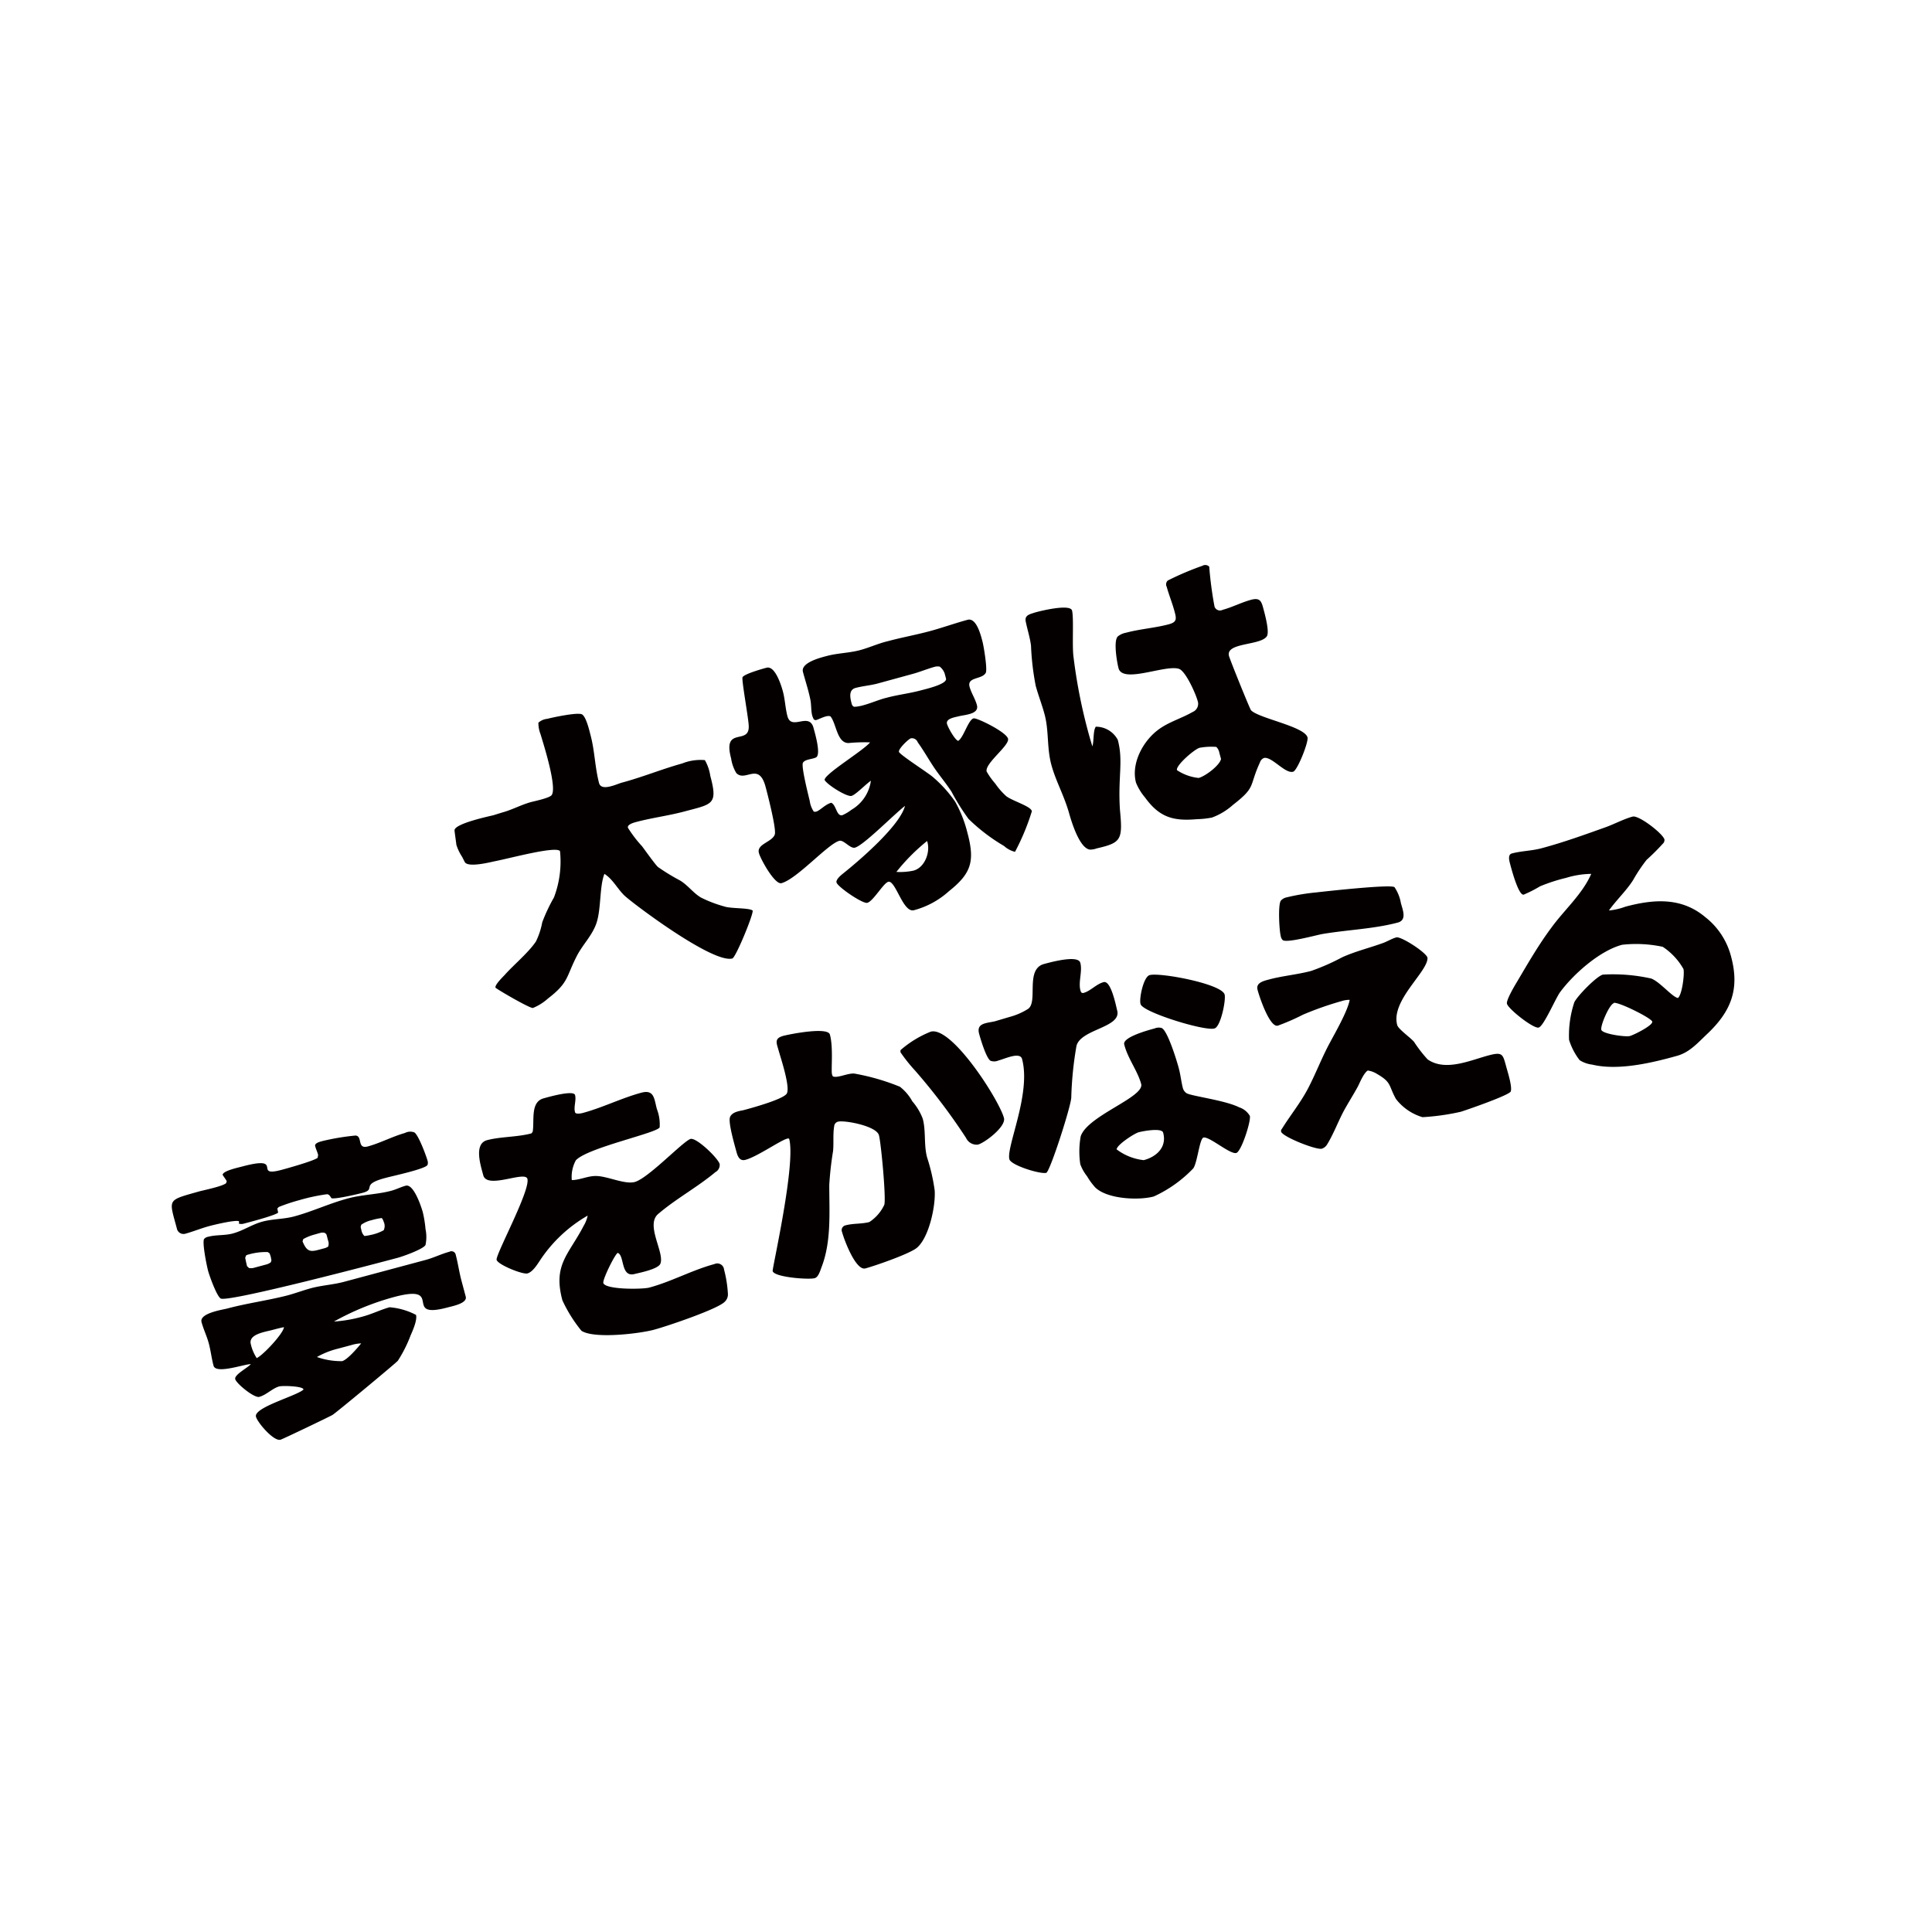
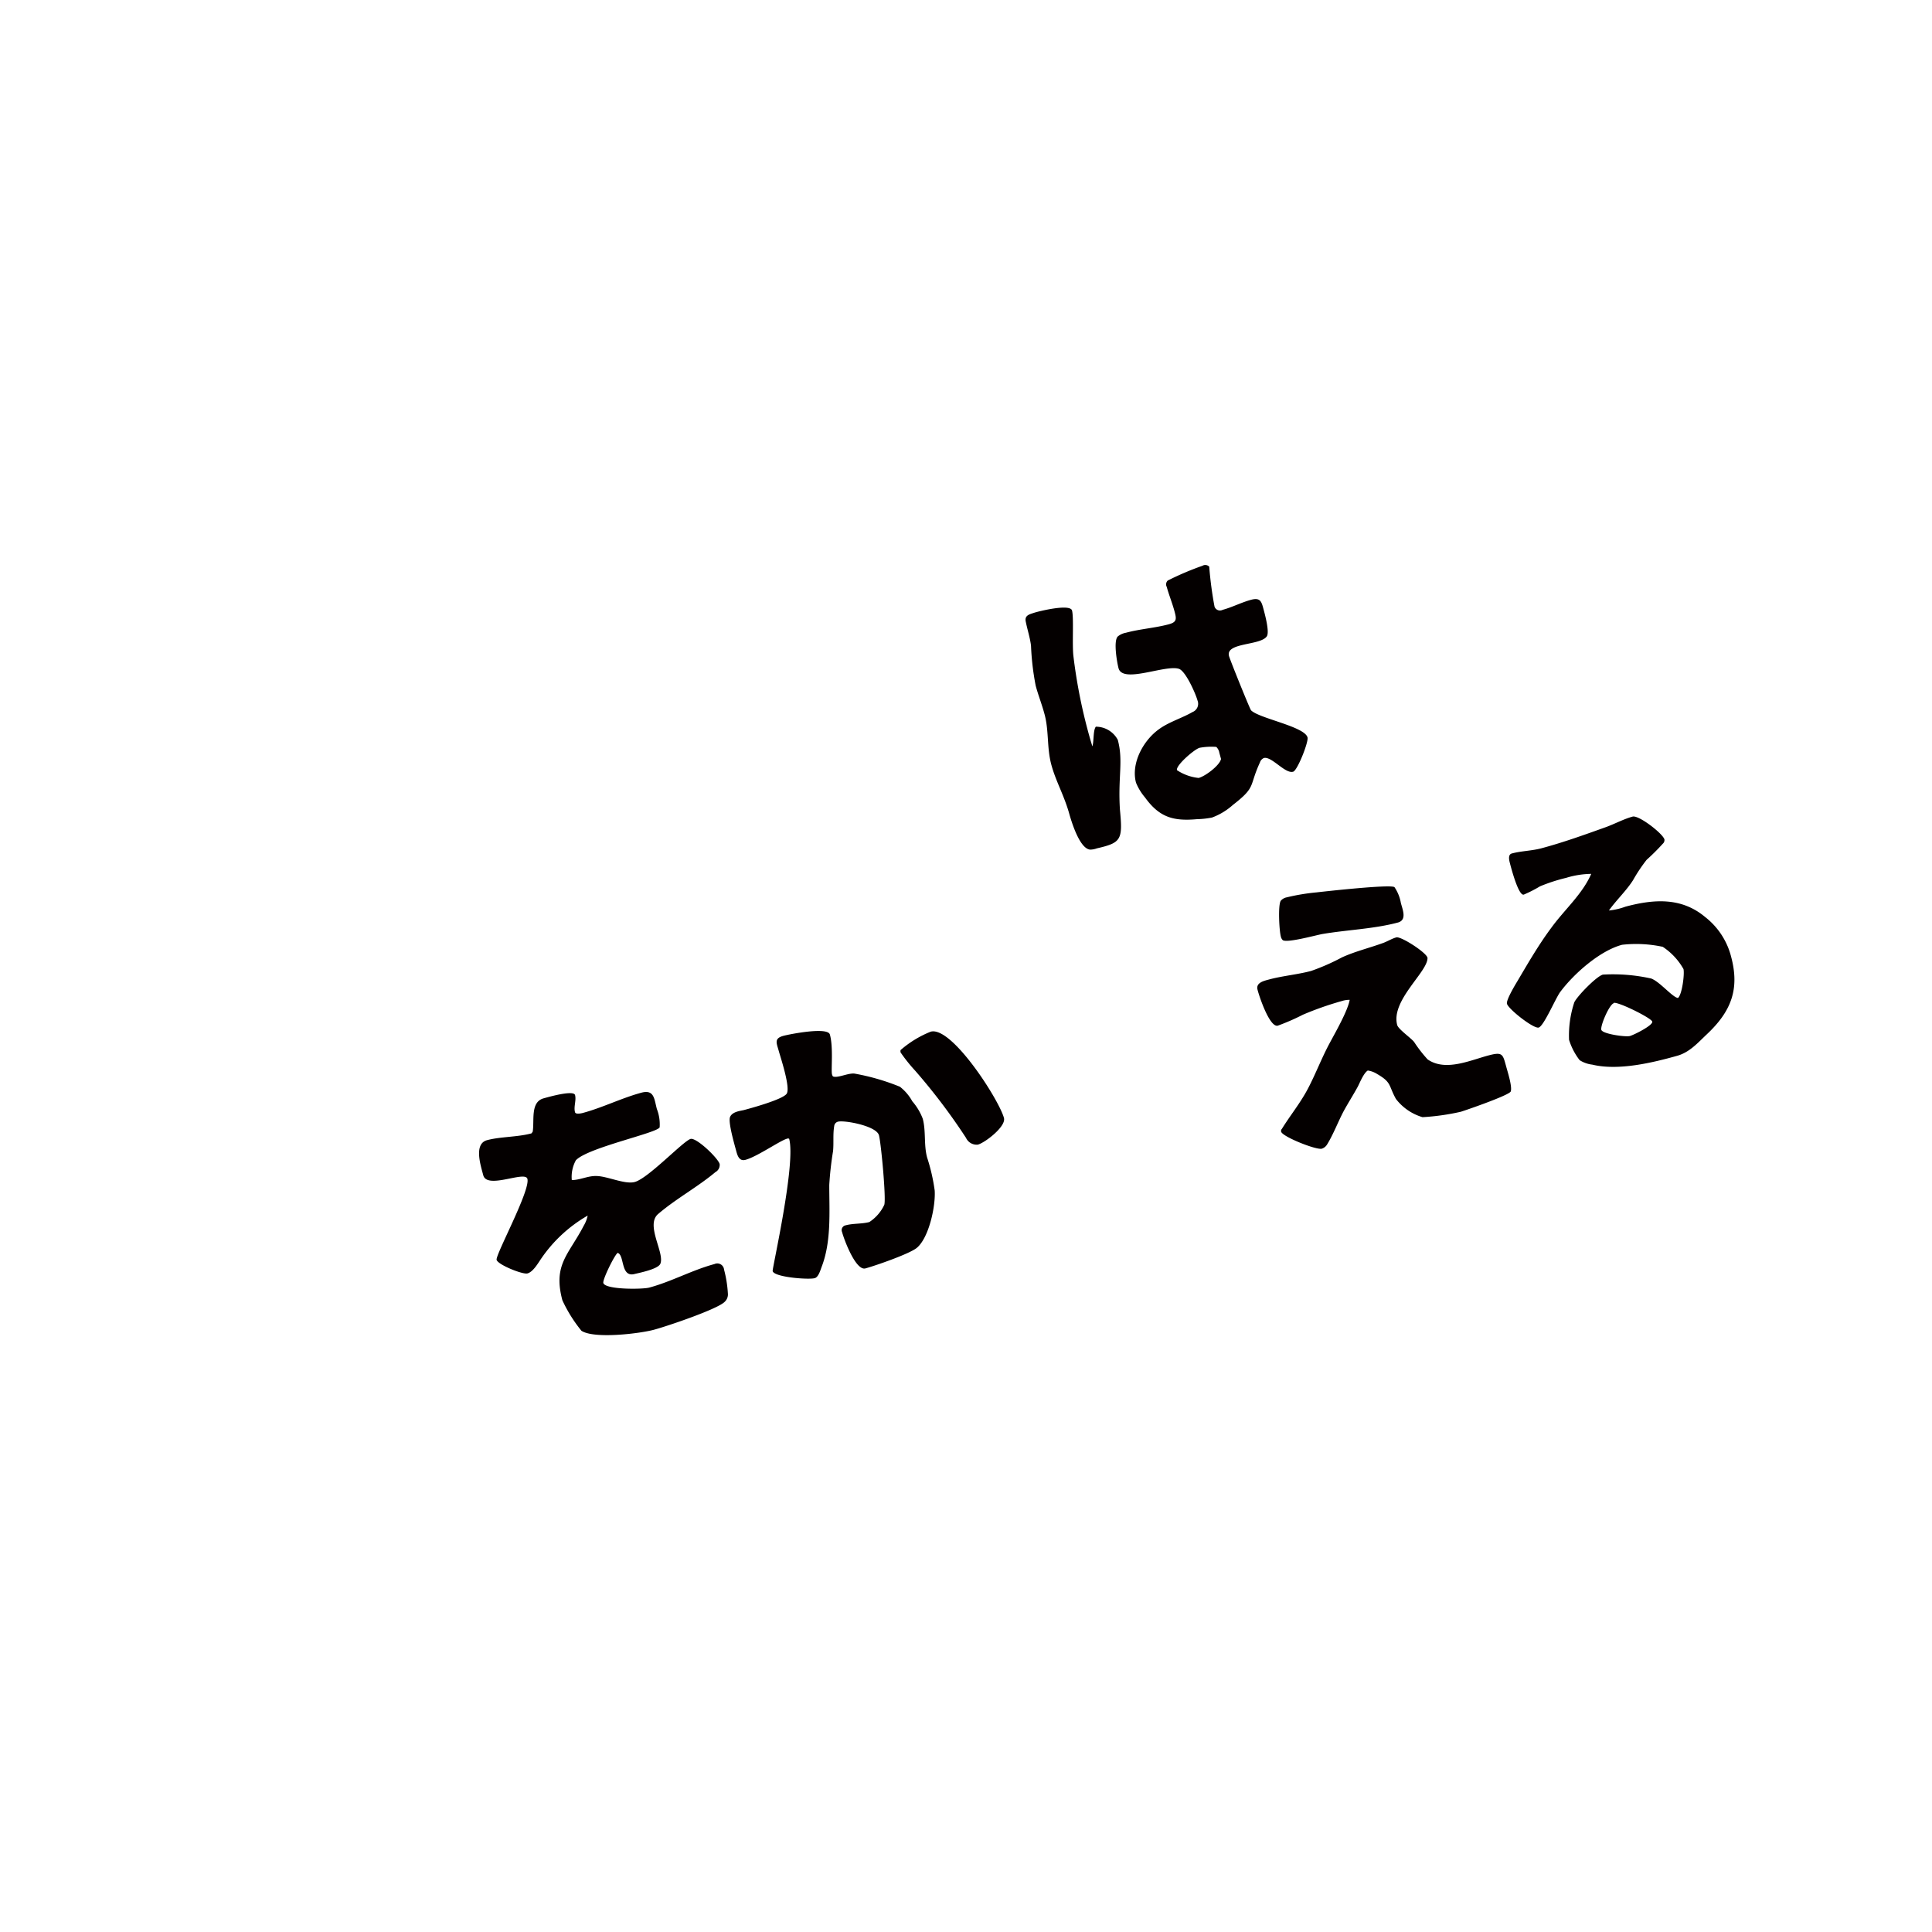
<svg xmlns="http://www.w3.org/2000/svg" id="レイヤー_1" data-name="レイヤー 1" viewBox="0 0 285 285">
  <defs>
    <style>.cls-1{fill:#040000;}.cls-2{fill:none;}</style>
  </defs>
  <title>名称未設定-1</title>
-   <path class="cls-1" d="M616.52,444.39c1.45-.39,2.81-1.15,4.26-1.54,0.5-.13,2.65-0.58,3-1,0.91-1.09-1.33-8-1.62-9a4.59,4.59,0,0,1-.32-1.7,2.27,2.27,0,0,1,1.31-.57c0.79-.21,4.49-1,5.12-0.66s1.13,2.55,1.28,3.13c0.6,2.24.63,4.68,1.24,7,0.34,1.29,2.62.14,3.37-.06,3-.8,5.91-2,8.9-2.83a7.29,7.29,0,0,1,3.34-.49,6.63,6.63,0,0,1,.8,2.32c1.15,4.28.31,4.15-3.84,5.26-2.33.62-4.78,0.93-7.11,1.55-0.33.09-1.33,0.36-1.2,0.85a18.18,18.18,0,0,0,2.06,2.7c0.13,0.14,2,2.8,2.39,3.1a30.43,30.43,0,0,0,3.19,1.95c1.16,0.67,2,1.88,3.13,2.54a18.71,18.71,0,0,0,3.42,1.31c1,0.35,3.65.18,4.21,0.61,0.14,0.54-2.5,6.95-3,7.07-2.87.77-14.52-8-15.87-9.24-1.07-1-1.72-2.43-3-3.24-0.74,1.89-.46,5.11-1.17,7.26-0.63,1.82-1.94,3.06-2.83,4.72-1.68,3.21-1.19,4-4.33,6.41a7.58,7.58,0,0,1-2.21,1.39c-0.42.11-5.48-2.85-5.53-3-0.11-.42,1.09-1.58,1.37-1.88,1.23-1.4,3.52-3.3,4.6-4.93a10.9,10.9,0,0,0,.93-2.83,25.6,25.6,0,0,1,1.73-3.67,14.87,14.87,0,0,0,.89-6.83c-0.61-.77-7.13,1-9.53,1.48-0.47.08-3.9,1-4.49,0.18-0.16-.27-0.29-0.59-0.45-0.86a7,7,0,0,1-.82-1.74c0-.12-0.29-2.06-0.27-2.15,0.09-1,5.27-2.08,5.73-2.2Z" transform="translate(-542.42 -324.54)" />
-   <path class="cls-1" d="M694.64,444.2a34.38,34.38,0,0,1-2.49,6,3.68,3.68,0,0,1-1.61-.86,27.1,27.1,0,0,1-5.25-4,32.21,32.21,0,0,1-2.5-4c-0.76-1.18-1.68-2.27-2.48-3.43s-1.59-2.6-2.51-3.87a0.91,0.91,0,0,0-1-.59c-0.37.1-1.89,1.58-1.77,2s4.15,3,4.94,3.66a18.72,18.72,0,0,1,3.35,3.69,18.33,18.33,0,0,1,1.8,4.55c1.13,4.2.62,6-2.71,8.65a12.45,12.45,0,0,1-5.17,2.81c-1.62.43-2.71-4.48-3.79-4.19-0.71.19-2.21,2.86-3.09,3.1-0.67.18-4.37-2.35-4.54-3-0.12-.46.72-1.13,1.05-1.39,2.42-1.94,8.31-7,9.05-9.91-1.66,1.29-6.1,5.82-7.38,6.16-0.71.19-1.66-1.2-2.32-1-1.66.44-6.24,5.63-8.52,6.24-1,.26-3.1-3.58-3.33-4.45-0.36-1.33,1.93-1.59,2.34-2.72,0.28-.79-1.12-6.16-1.33-6.95-1-3.9-3-.72-4.35-2.13a5.93,5.93,0,0,1-.76-2.16c-1.29-4.82,2.7-1.88,2.6-4.75,0-1-1.1-6.92-.91-7.23,0.31-.49,2.92-1.23,3.54-1.39,1.25-.33,2.15,2.54,2.41,3.5,0.32,1.2.36,2.49,0.67,3.65,0.59,2.2,3.2-.68,3.85,1.73,0.2,0.75,1.14,3.92.37,4.35-0.55.28-1.62,0.26-1.93,0.78s0.9,5.19,1,5.65a3.68,3.68,0,0,0,.6,1.57,0.84,0.84,0,0,0,.34,0c0.58-.16,1.32-1.06,2.23-1.31,0.76,0.33.77,2.06,1.65,1.83a6.63,6.63,0,0,0,1.34-.8,5.86,5.86,0,0,0,2.86-4.28c-0.75.51-2.17,2-2.83,2.23s-3.65-1.65-4-2.35c0-.89,5.67-4.28,6.71-5.54a24.92,24.92,0,0,0-3.18.1c-1.7,0-1.78-2.82-2.65-3.92-0.47-.28-1.63.39-2.13,0.53a0.43,0.43,0,0,1-.33-0.09,2.47,2.47,0,0,1-.24-0.56c-0.2-.75-0.12-1.61-0.28-2.37-0.28-1.39-.72-2.7-1.09-4.07s2.55-2.11,3.55-2.37c1.58-.42,3.27-0.43,4.85-0.85,1.41-.38,2.73-1,4.14-1.33,2-.54,4.11-0.92,6.15-1.47,1.87-.5,3.74-1.18,5.6-1.68,1.29-.34,1.94,2.24,2.19,3.2,0.19,0.71.76,4.16,0.48,4.63-0.54,1-2.79.57-2.38,2.06,0.25,0.91.82,1.74,1.08,2.69,0.37,1.37-1.8,1.42-2.71,1.66-0.54.14-1.91,0.33-1.7,1.12,0.13,0.5,1.18,2.4,1.65,2.5,0.8-.48,1.48-3.11,2.27-3.32,0.46-.12,4.82,2,5.08,3s-3.47,3.65-3.15,4.85a11.1,11.1,0,0,0,1.28,1.79,10.38,10.38,0,0,0,1.61,1.84c0.85,0.66,3.36,1.41,3.72,2.08Zm-22.76-18.83c-1.08.29-2.17,0.36-3.25,0.65s-0.8,1.51-.55,2.42a0.6,0.6,0,0,0,.32.36c1.38,0,3.39-1,4.81-1.33,1.66-.45,3.39-0.64,5.09-1.1,0.62-.17,3.9-0.91,3.67-1.74l-0.2-.75a2.27,2.27,0,0,0-.72-1,1.73,1.73,0,0,0-.66,0c-1.16.31-2.24,0.78-3.4,1.09Zm2.77,27.79a9.51,9.51,0,0,0,2.53-.19c1.7-.46,2.54-2.82,2-4.37A28.94,28.94,0,0,0,674.65,453.16Z" transform="translate(-542.42 -324.54)" />
  <path class="cls-1" d="M703.56,434.64c0.25-.73.09-2.34,0.51-2.9a3.65,3.65,0,0,1,3.24,1.94c0.85,3.16,0,5.48.32,10.33,0.43,4.43.19,4.85-3.42,5.68a2.79,2.79,0,0,1-1,.18c-1.52-.17-2.68-4-3-5.08-0.77-2.87-2.06-5-2.72-7.51s-0.32-5-1-7.44c-0.38-1.41-.91-2.74-1.29-4.15a38.78,38.78,0,0,1-.69-5.91c-0.15-1.21-.55-2.39-0.79-3.62-0.14-.85.57-1,1.23-1.22s5.33-1.38,5.61-.34,0,5.12.21,6.76a78.22,78.22,0,0,0,2.54,12.45Zm25.3,1.72a1.06,1.06,0,0,0-.58.65c-1.66,3.61-.51,3.57-4,6.28a9.57,9.57,0,0,1-3.07,1.85,12.76,12.76,0,0,1-2.21.24c-3.48.31-5.54-.25-7.67-3.2A8.06,8.06,0,0,1,710,440c-0.77-2.87,1.08-6.25,3.4-7.9,1.45-1.06,3.35-1.61,4.93-2.52a1.31,1.31,0,0,0,.74-1.71c-0.27-1-1.73-4.3-2.72-4.66-2-.68-8.31,2.23-8.93-0.1-0.23-.87-0.78-4.06-0.1-4.69a2.64,2.64,0,0,1,1.19-.54c2.08-.56,4.22-0.69,6.3-1.24,1.2-.32,1.18-0.76.89-1.84-0.33-1.25-.83-2.45-1.17-3.69a0.78,0.78,0,0,1,.15-0.93A43,43,0,0,1,719.8,408a0.82,0.82,0,0,1,1,.13,55,55,0,0,0,.78,5.89,0.85,0.85,0,0,0,1.2.48c1.41-.38,2.78-1.1,4.19-1.48s1.55,0.3,1.87,1.5c0.2,0.75.87,3.24,0.46,3.88-0.92,1.4-6.13.89-5.58,2.92,0.17,0.62,3.07,7.81,3.25,8,1.17,1.2,7.89,2.38,8.33,4,0.18,0.66-1.49,4.89-2.12,5.06C732,438.73,730,436.06,728.86,436.36Zm-6.57-.78a1.54,1.54,0,0,0-.45-0.86,9.68,9.68,0,0,0-2.46.13c-0.75.2-3.53,2.59-3.34,3.3a7.07,7.07,0,0,0,3.2,1.15c1-.26,3.11-1.86,3.3-2.8Z" transform="translate(-542.42 -324.54)" />
-   <path class="cls-1" d="M583.45,503.42c-0.46.44-4.71,1.53-5.08,1.63a1.37,1.37,0,0,1-.71,0,0.82,0.82,0,0,0,0-.37c-0.63-.19-3.52.5-4.31,0.71-1.21.32-2.41,0.82-3.61,1.15a1,1,0,0,1-1.23-.78c-1.19-4.44-1.5-4.1,3.26-5.46,0.75-.2,3.45-0.75,4-1.22l0.1-.29c-0.18-.35-0.44-0.64-0.61-0.95,0.06-.6,2.34-1.07,2.88-1.22,6.4-1.71,1.47,1.65,5.79.5,0.75-.2,4.85-1.34,5.35-1.79l0.07-.42c-0.12-.46-0.32-0.85-0.44-1.31s0.84-.67,1.13-0.75a35.09,35.09,0,0,1,4.82-.8c1.09,0.07.19,2,1.77,1.62,1.87-.5,3.62-1.46,5.53-2a1.67,1.67,0,0,1,1.41-.07c0.61,0.46,1.7,3.37,1.92,4.16a1,1,0,0,1,0,.61c-0.2.59-5.21,1.66-6.12,1.91-3.9,1-1.38,1.66-3.42,2.21-0.71.19-4.15,1-4.64,0.8a3,3,0,0,0-.35-0.48l-0.25-.11a27.85,27.85,0,0,0-4.17.89,26.36,26.36,0,0,0-3,1l-0.21.23Zm3.73,26.06c-0.12-.46-3-0.56-3.58-0.42-1,.28-1.89,1.26-2.93,1.54-0.75.2-3.37-1.95-3.55-2.61s1.9-1.71,2.3-2.22c-1,0-5.16,1.52-5.5.23-0.29-1.08-.41-2.21-0.7-3.29s-0.78-2.06-1.07-3.14c-0.36-1.33,3.2-1.84,3.78-2,2.91-.78,5.92-1.18,8.83-1.92,1.21-.32,2.38-0.77,3.58-1.09,1.58-.42,3.25-0.51,4.78-0.92l12.09-3.24c1.16-.31,2.3-0.88,3.51-1.21a0.64,0.64,0,0,1,.93.46c0.34,1.29.51,2.58,0.86,3.87l0.61,2.28c0.28,1-1.94,1.41-2.64,1.6-6.89,1.85-.29-3.57-7.93-1.53a39.35,39.35,0,0,0-8.87,3.62,20.78,20.78,0,0,0,4.29-.75c1.33-.36,2.62-1,3.91-1.36a10.08,10.08,0,0,1,3.91,1.13c0.2,0.75-.46,2.26-0.79,3a19.57,19.57,0,0,1-1.89,3.76c-0.19.27-9.15,7.71-9.65,8s-7.37,3.58-7.66,3.65c-1,.28-3.39-2.52-3.62-3.39-0.37-1.37,6-3.07,7-4v-0.14Zm-14.66-22.16a1,1,0,0,1,.62-0.34c1.16-.31,2.41-0.16,3.61-0.48,1.54-.41,2.85-1.34,4.38-1.75s3.16-.36,4.65-0.76c2.7-.72,5.27-1.95,8-2.67,2.12-.57,4.3-0.57,6.38-1.13,0.71-.19,1.37-0.54,2.11-0.74,1.16-.31,2.26,3,2.51,3.87a16.87,16.87,0,0,1,.41,2.52,5.75,5.75,0,0,1,0,2.35c-0.32.62-3.33,1.69-4.12,1.9-2.53.68-25,6.61-26.09,6-0.58-.33-1.63-3.26-1.84-4S572.23,507.89,572.52,507.32Zm6.34,4,0.3,0.28a2.66,2.66,0,0,0,.57,0l2.12-.57a2.63,2.63,0,0,0,.51-0.27l0.1-.29-0.1-.55-0.17-.49-0.27-.19a9.08,9.08,0,0,0-2.84.36,1.15,1.15,0,0,0-.36.14l-0.13.35,0.13,0.63Zm1.45,13.55c0.91-.42,3.89-3.58,4-4.55-0.59.11-1.13,0.26-1.71,0.41-1,.28-3.58.6-3.18,2.1A6.26,6.26,0,0,0,580.31,524.91Zm6.74-17.21c0.77,1.88,1.38,1.5,3.29,1a2.17,2.17,0,0,0,.48-0.22,1.24,1.24,0,0,0,0-.89l-0.23-.87a0.6,0.6,0,0,0-.3-0.28,1.31,1.31,0,0,0-.57,0l-1,.28a7.21,7.21,0,0,0-1.56.64Zm5.22,15.83a12.09,12.09,0,0,0-3.1,1.23,10.69,10.69,0,0,0,3.72.61c0.79-.21,2.31-2,2.81-2.62a5.77,5.77,0,0,0-1.49.26Zm3.48-17.4a1.51,1.51,0,0,0,.43.78,6.36,6.36,0,0,0,.89-0.15,6.62,6.62,0,0,0,1.95-.7,1.45,1.45,0,0,0,0-1.25,1.54,1.54,0,0,0-.28-0.55,9.27,9.27,0,0,0-1.52.32,4.2,4.2,0,0,0-1.51.67l-0.09.33Z" transform="translate(-542.42 -324.54)" />
  <path class="cls-1" d="M621,491.49c0.28-1.63-.38-4.39,1.62-4.93,0.62-.17,4.42-1.27,4.63-0.48s-0.24,1.76,0,2.54c0.09,0.33.89,0.16,1.1,0.11,2.95-.79,5.73-2.2,8.68-3,1.91-.51,1.89.92,2.29,2.41a6.26,6.26,0,0,1,.41,2.69c-0.27.83-10.63,3-12.36,4.87a5.08,5.08,0,0,0-.6,2.92c1.2,0,2.37-.63,3.58-0.6,1.65,0,4.21,1.28,5.71.88,2-.55,7.11-6,8.23-6.35,0.87-.23,4.05,2.83,4.29,3.7a1.19,1.19,0,0,1-.62,1.19c-2.65,2.22-5.81,3.92-8.45,6.18-1.92,1.63,1,5.74.32,7.35-0.36.81-3.2,1.35-3.78,1.5-2.12.57-1.47-2.81-2.52-3.11-0.48.35-2.24,3.94-2.11,4.44,0.28,1,5.77.95,6.77,0.68,3.28-.88,6.34-2.59,9.62-3.47a1,1,0,0,1,1.42.82,17.62,17.62,0,0,1,.57,3.63,1.48,1.48,0,0,1-.46,1.1c-1,1.08-8.55,3.63-10.46,4.14-2.12.57-8.8,1.38-10.69,0.15a21.12,21.12,0,0,1-2.81-4.5c-1.41-5.27.92-6.7,3.15-11a4.76,4.76,0,0,0,.58-1.49,20.9,20.9,0,0,0-6.88,6.38c-0.48.71-1.18,1.92-2,2.15-0.71.19-4.35-1.28-4.55-2s5-10.24,4.54-11.95c-0.33-1.25-5.94,1.59-6.51-.53-0.4-1.5-1.42-4.65.57-5.18s4.47-.44,6.54-1Z" transform="translate(-542.42 -324.54)" />
  <path class="cls-1" d="M665.15,483a1.07,1.07,0,0,0,.13.32c0.66,0.31,2.22-.51,3.18-0.41a33,33,0,0,1,6.71,1.94A7,7,0,0,1,677,487a8.5,8.5,0,0,1,1.54,2.57c0.49,1.83.14,3.84,0.64,5.71a27.66,27.66,0,0,1,1.12,4.86c0.16,2.27-.82,6.9-2.59,8.44-1,.89-6.22,2.69-7.63,3.07s-3.13-4.19-3.44-5.36a0.72,0.72,0,0,1,.54-1c1.12-.3,2.35-0.18,3.48-0.48a6.13,6.13,0,0,0,2.21-2.55c0.28-1-.48-9.09-0.79-10.25-0.38-1.41-5.19-2.26-6.06-2a0.74,0.74,0,0,0-.54.64c-0.21,1.21-.05,2.46-0.17,3.69a48.74,48.74,0,0,0-.56,5c0,4,.33,8.37-1.15,12.15-0.18.49-.46,1.46-1,1.6-0.91.25-6-.14-6.2-1.05-0.09-.33,3.46-15.84,2.43-19.52a0.39,0.39,0,0,0-.32,0c-1,.27-4.41,2.65-6.11,3.11-0.91.25-1.18-.57-1.37-1.28-0.24-.91-1.24-4.3-0.91-5.05s1.41-.87,2-1c0.83-.22,5.73-1.54,6.34-2.41s-0.9-5.37-1.15-6.28c-0.31-1.16-.77-1.88.68-2.27,1-.26,6.54-1.35,6.85-0.19C665.37,479,665,482.37,665.15,483Zm25.37,6.47c0.33,1.25-2.81,3.65-3.85,3.92a1.73,1.73,0,0,1-1.75-1,88.84,88.84,0,0,0-7.51-9.92,24.16,24.16,0,0,1-2.14-2.68,0.81,0.81,0,0,1,0-.35,15.52,15.52,0,0,1,4.44-2.71C682.82,475.86,689.81,486.81,690.52,489.46Z" transform="translate(-542.42 -324.54)" />
-   <path class="cls-1" d="M691.33,474.56a9.82,9.82,0,0,0,2.71-1.17c1.59-1-.46-5.88,2.4-6.65,0.87-.23,5-1.39,5.34-0.18s-0.29,2.75,0,4c0.08,0.29.14,0.54,0.52,0.44,1-.28,1.83-1.29,2.92-1.58s1.82,3.47,2,4.18c0.68,2.53-5.33,2.72-6,5.21a52.16,52.16,0,0,0-.77,7.6c0,1.21-3.15,11-3.69,11.14-0.87.23-5.19-1.1-5.44-2-0.49-1.83,3.24-9.68,1.87-14.79-0.3-1.12-2.59,0-3.46.21a1.57,1.57,0,0,1-1.19.05c-0.63-.36-1.49-3.25-1.69-4-0.42-1.58,1.1-1.54,2.32-1.82Zm22.47,1.64c0.86,0.39,2.23,4.83,2.53,6,0.26,1,.35,2,0.6,2.91a1.34,1.34,0,0,0,.49.67c0.56,0.43,5.71,1.05,7.78,2.1a2.84,2.84,0,0,1,1.59,1.27c0.2,0.75-1.26,5.28-2,5.47-0.91.25-4-2.49-4.84-2.27-0.58.16-.89,3.67-1.5,4.54a18.92,18.92,0,0,1-5.83,4.15c-2.28.61-6.89,0.38-8.64-1.34a10.1,10.1,0,0,1-1.2-1.64,6.44,6.44,0,0,1-1-1.78,12.65,12.65,0,0,1,.06-4.11c1-3.06,9.45-5.78,8.92-7.73s-2-3.79-2.5-5.83c-0.29-1.08,3.7-2.15,4.49-2.36A1.55,1.55,0,0,1,713.8,476.19ZM714,491.62c-0.2-.75-3-0.22-3.62-0.05s-3.2,1.84-3.24,2.52a8.07,8.07,0,0,0,4,1.59C713.1,495.16,714.58,493.7,714,491.62Zm-3.34-19c-0.21-.79.44-4,1.36-4.24,1.54-.41,10.63,1.29,11.05,2.87,0.22,0.83-.59,4.79-1.5,5C720.22,476.7,711,473.87,710.68,472.67Z" transform="translate(-542.42 -324.54)" />
  <path class="cls-1" d="M753,465.87c0,2.08-5.44,6.27-4.47,9.88,0.17,0.62,2,1.88,2.49,2.49a19.69,19.69,0,0,0,2,2.58c2.73,1.89,6.54,0,9.3-.67,1.76-.43,1.81,0,2.27,1.66,0.22,0.83.93,3,.69,3.73-0.17.54-6.4,2.7-7.36,3a34.2,34.2,0,0,1-5.66.8,7.7,7.7,0,0,1-3.92-2.69c-1.11-2-.6-2.42-2.76-3.67a3.44,3.44,0,0,0-1.39-.52c-0.65.4-1.22,1.93-1.52,2.46-0.63,1.15-1.35,2.28-2,3.46-0.86,1.61-1.53,3.44-2.49,5a1.42,1.42,0,0,1-.77.61c-0.83.22-5.77-1.75-6-2.5a0.45,0.45,0,0,1,.11-0.43c1.24-2,2.72-3.8,3.84-5.93s2-4.46,3.16-6.63c0.86-1.61,2.71-4.82,3-6.47a3.85,3.85,0,0,0-1.2.19,47.47,47.47,0,0,0-5.69,2,32.08,32.08,0,0,1-3.71,1.62c-1.2.32-2.76-4.34-3-5.33s0.87-1.26,1.7-1.48c2-.54,4.17-0.72,6.21-1.26a32.13,32.13,0,0,0,4.55-2c1.9-.87,4-1.38,5.94-2.08,0.7-.23,1.38-0.68,2.08-0.87S753,465.16,753,465.87Zm-4.34-5.25c-3.53.95-7.5,1.08-11.16,1.7-1,.18-5.24,1.36-5.86.9a1.09,1.09,0,0,1-.29-0.59c-0.22-.83-0.42-4.56,0-5.21a1.51,1.51,0,0,1,.85-0.5,30.93,30.93,0,0,1,4.43-.74c0.6-.07,10.93-1.24,11.5-0.77a6,6,0,0,1,.94,2.33C749.33,458.75,750,460.25,748.63,460.63Z" transform="translate(-542.42 -324.54)" />
  <path class="cls-1" d="M787.71,449a32.33,32.33,0,0,1-2.39,2.38,23.69,23.69,0,0,0-2,3c-1,1.57-2.46,2.93-3.56,4.47a9.53,9.53,0,0,0,2.43-.56c4.19-1.12,8.26-1.41,11.76,1.52a10.8,10.8,0,0,1,3.84,5.87c1.28,4.78,0,8.06-3.57,11.42-1.39,1.31-2.57,2.69-4.44,3.2-3.57,1-8.62,2.22-12.47,1.29a4.42,4.42,0,0,1-1.87-.66,9.51,9.51,0,0,1-1.56-3,15.56,15.56,0,0,1,.78-5.55c0.46-.93,3.25-3.81,4.21-4.07a25.89,25.89,0,0,1,7.14.58c1.29,0.5,3.09,2.73,3.93,2.87,0.6-.43,1-3.52.82-4.27a9.56,9.56,0,0,0-3.06-3.28,18.64,18.64,0,0,0-6-.3c-3.32.89-7.17,4.32-9.15,7-0.68.94-2.4,5-3.15,5.21s-4.47-2.72-4.68-3.51c-0.16-.58,1.46-3.2,1.55-3.35,1.56-2.64,3.14-5.38,5-7.87,1.92-2.65,4.56-4.92,5.88-7.94a13.16,13.16,0,0,0-3.71.59,25.32,25.32,0,0,0-3.85,1.25,18.86,18.86,0,0,1-2.39,1.22c-0.79.21-1.88-4-2.06-4.7-0.11-.42-0.28-1.22.3-1.37,1.41-.38,2.92-0.38,4.38-0.77,3.28-.88,6.37-2,9.53-3.13,1.3-.48,2.62-1.19,3.91-1.54,0.91-.24,4.45,2.5,4.69,3.37A0.71,0.71,0,0,1,787.71,449Zm-7.23,23.53c-0.66.18-2,3.3-1.84,3.92s3.59,1.09,4.21.92,3.45-1.59,3.3-2.13S781.14,472.3,780.48,472.48Z" transform="translate(-542.42 -324.54)" />
-   <rect class="cls-2" width="285" height="285" />
</svg>